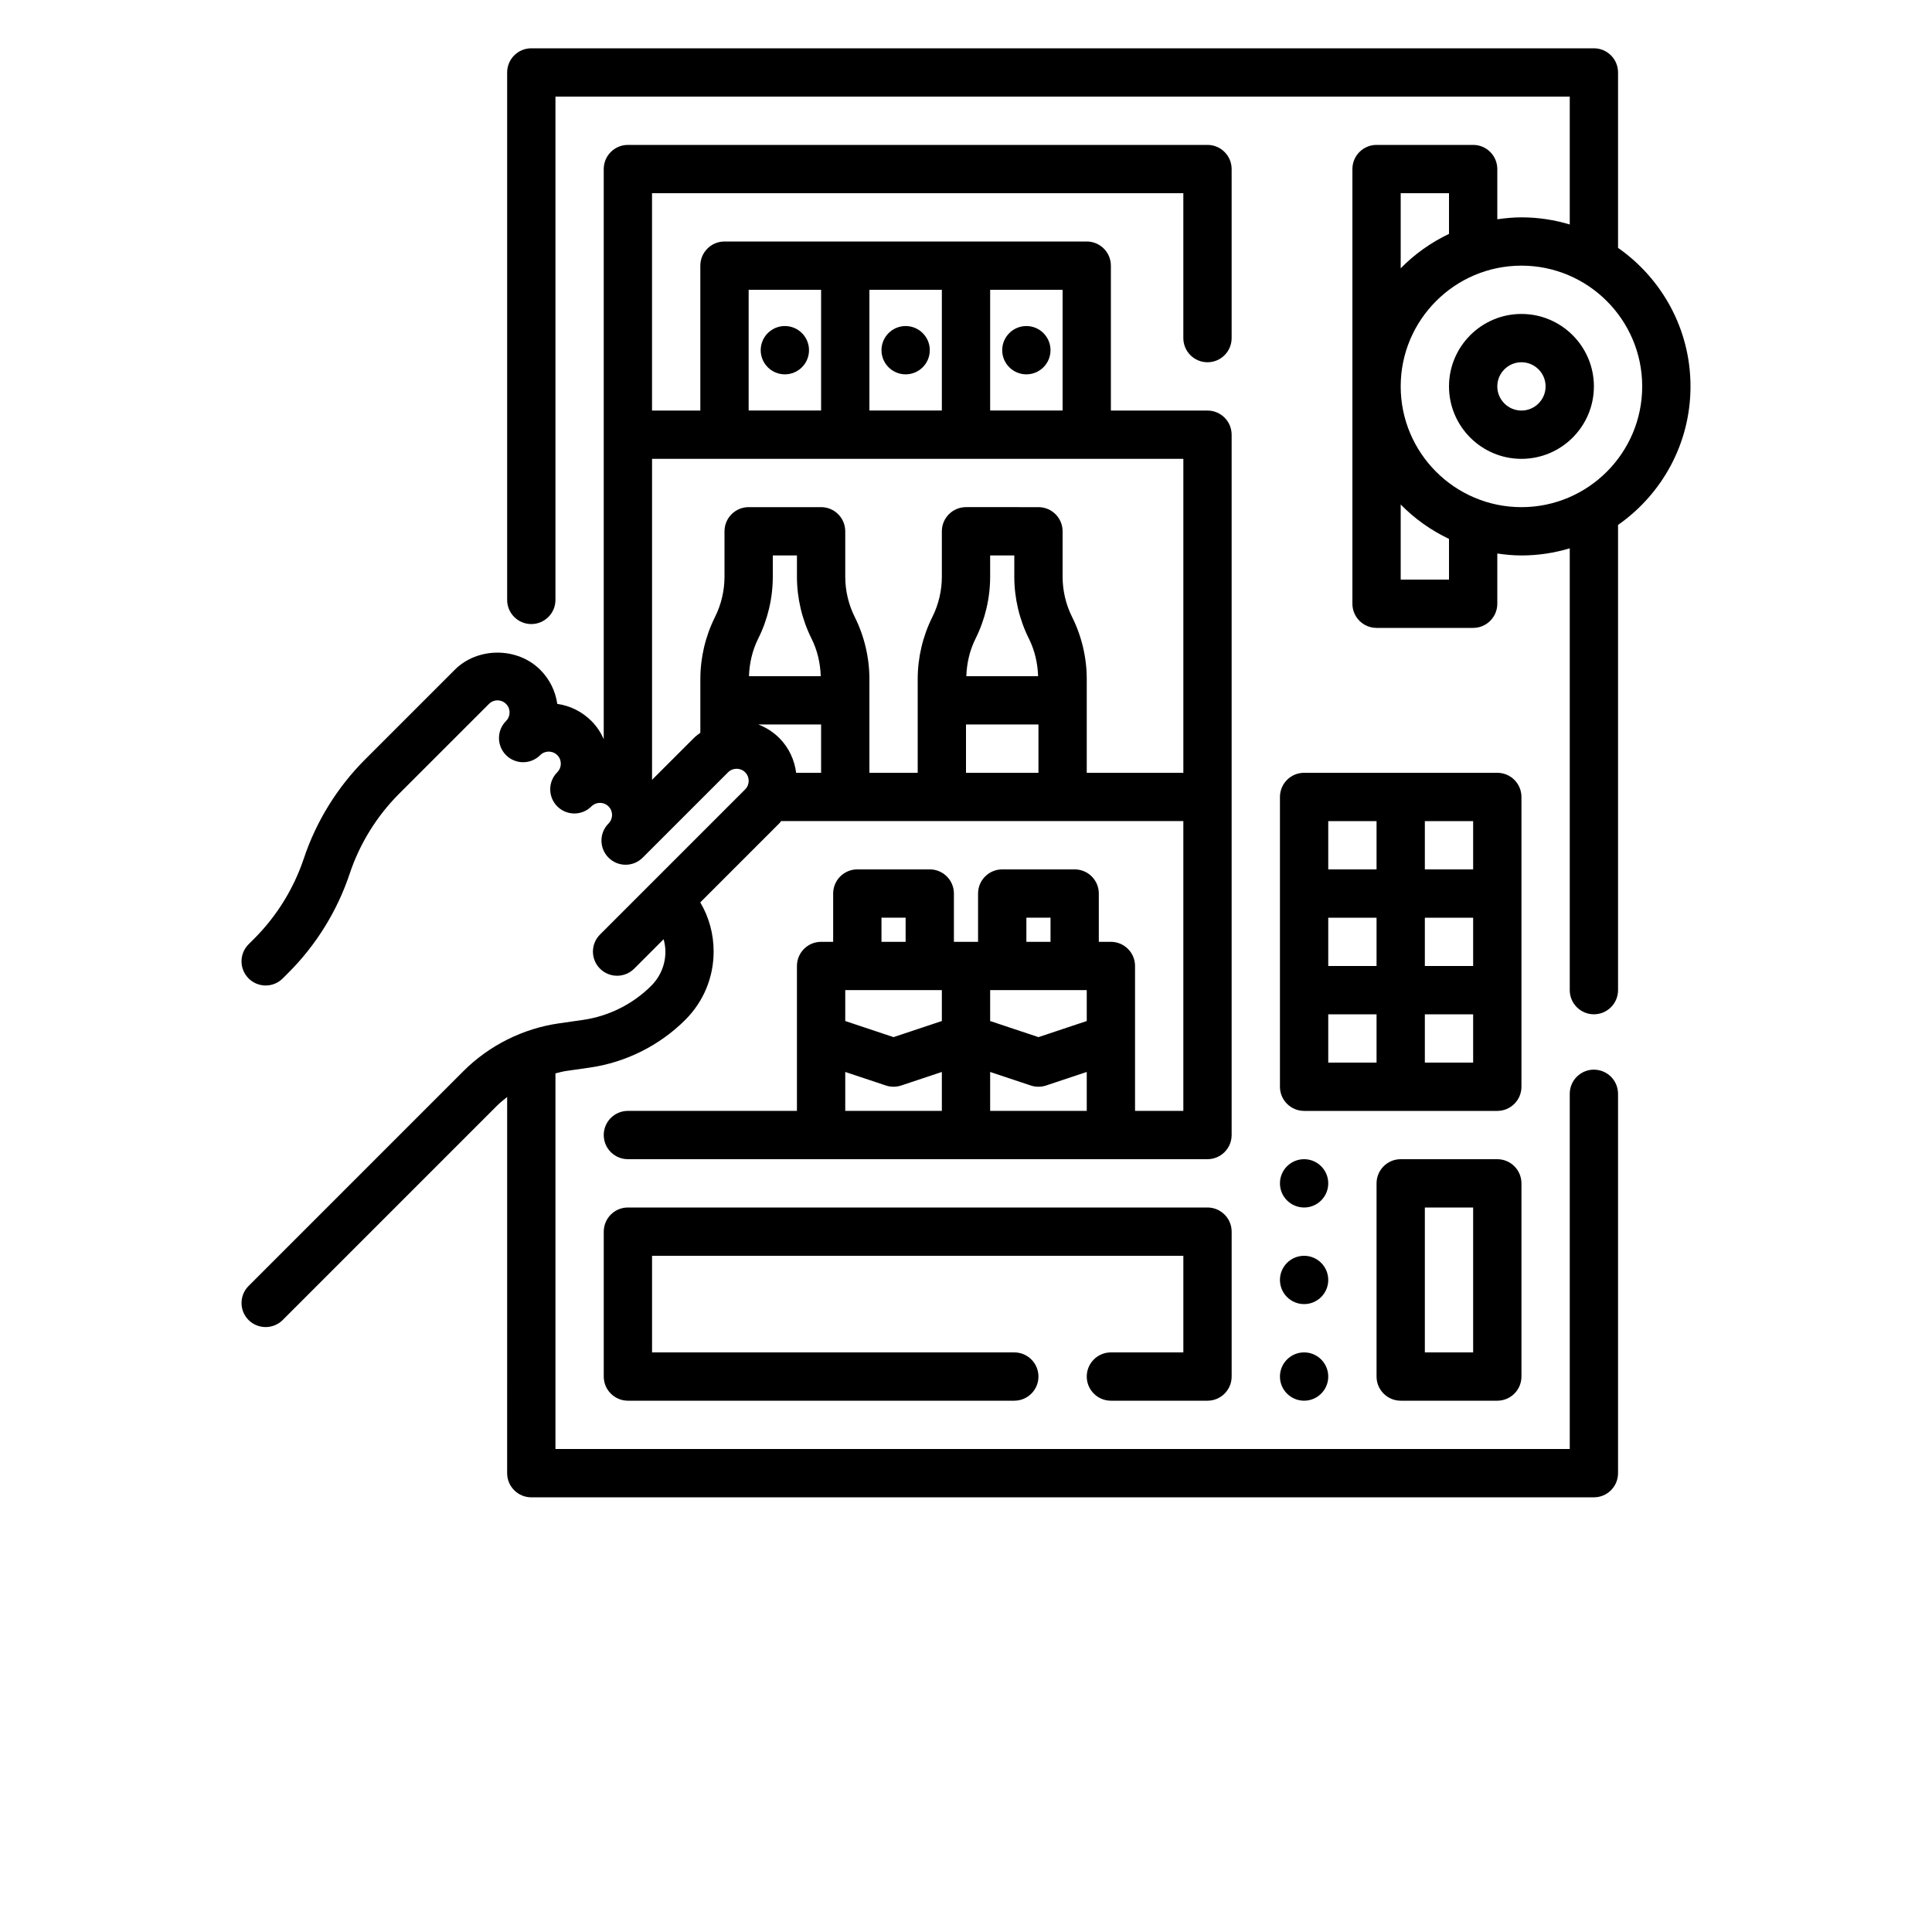
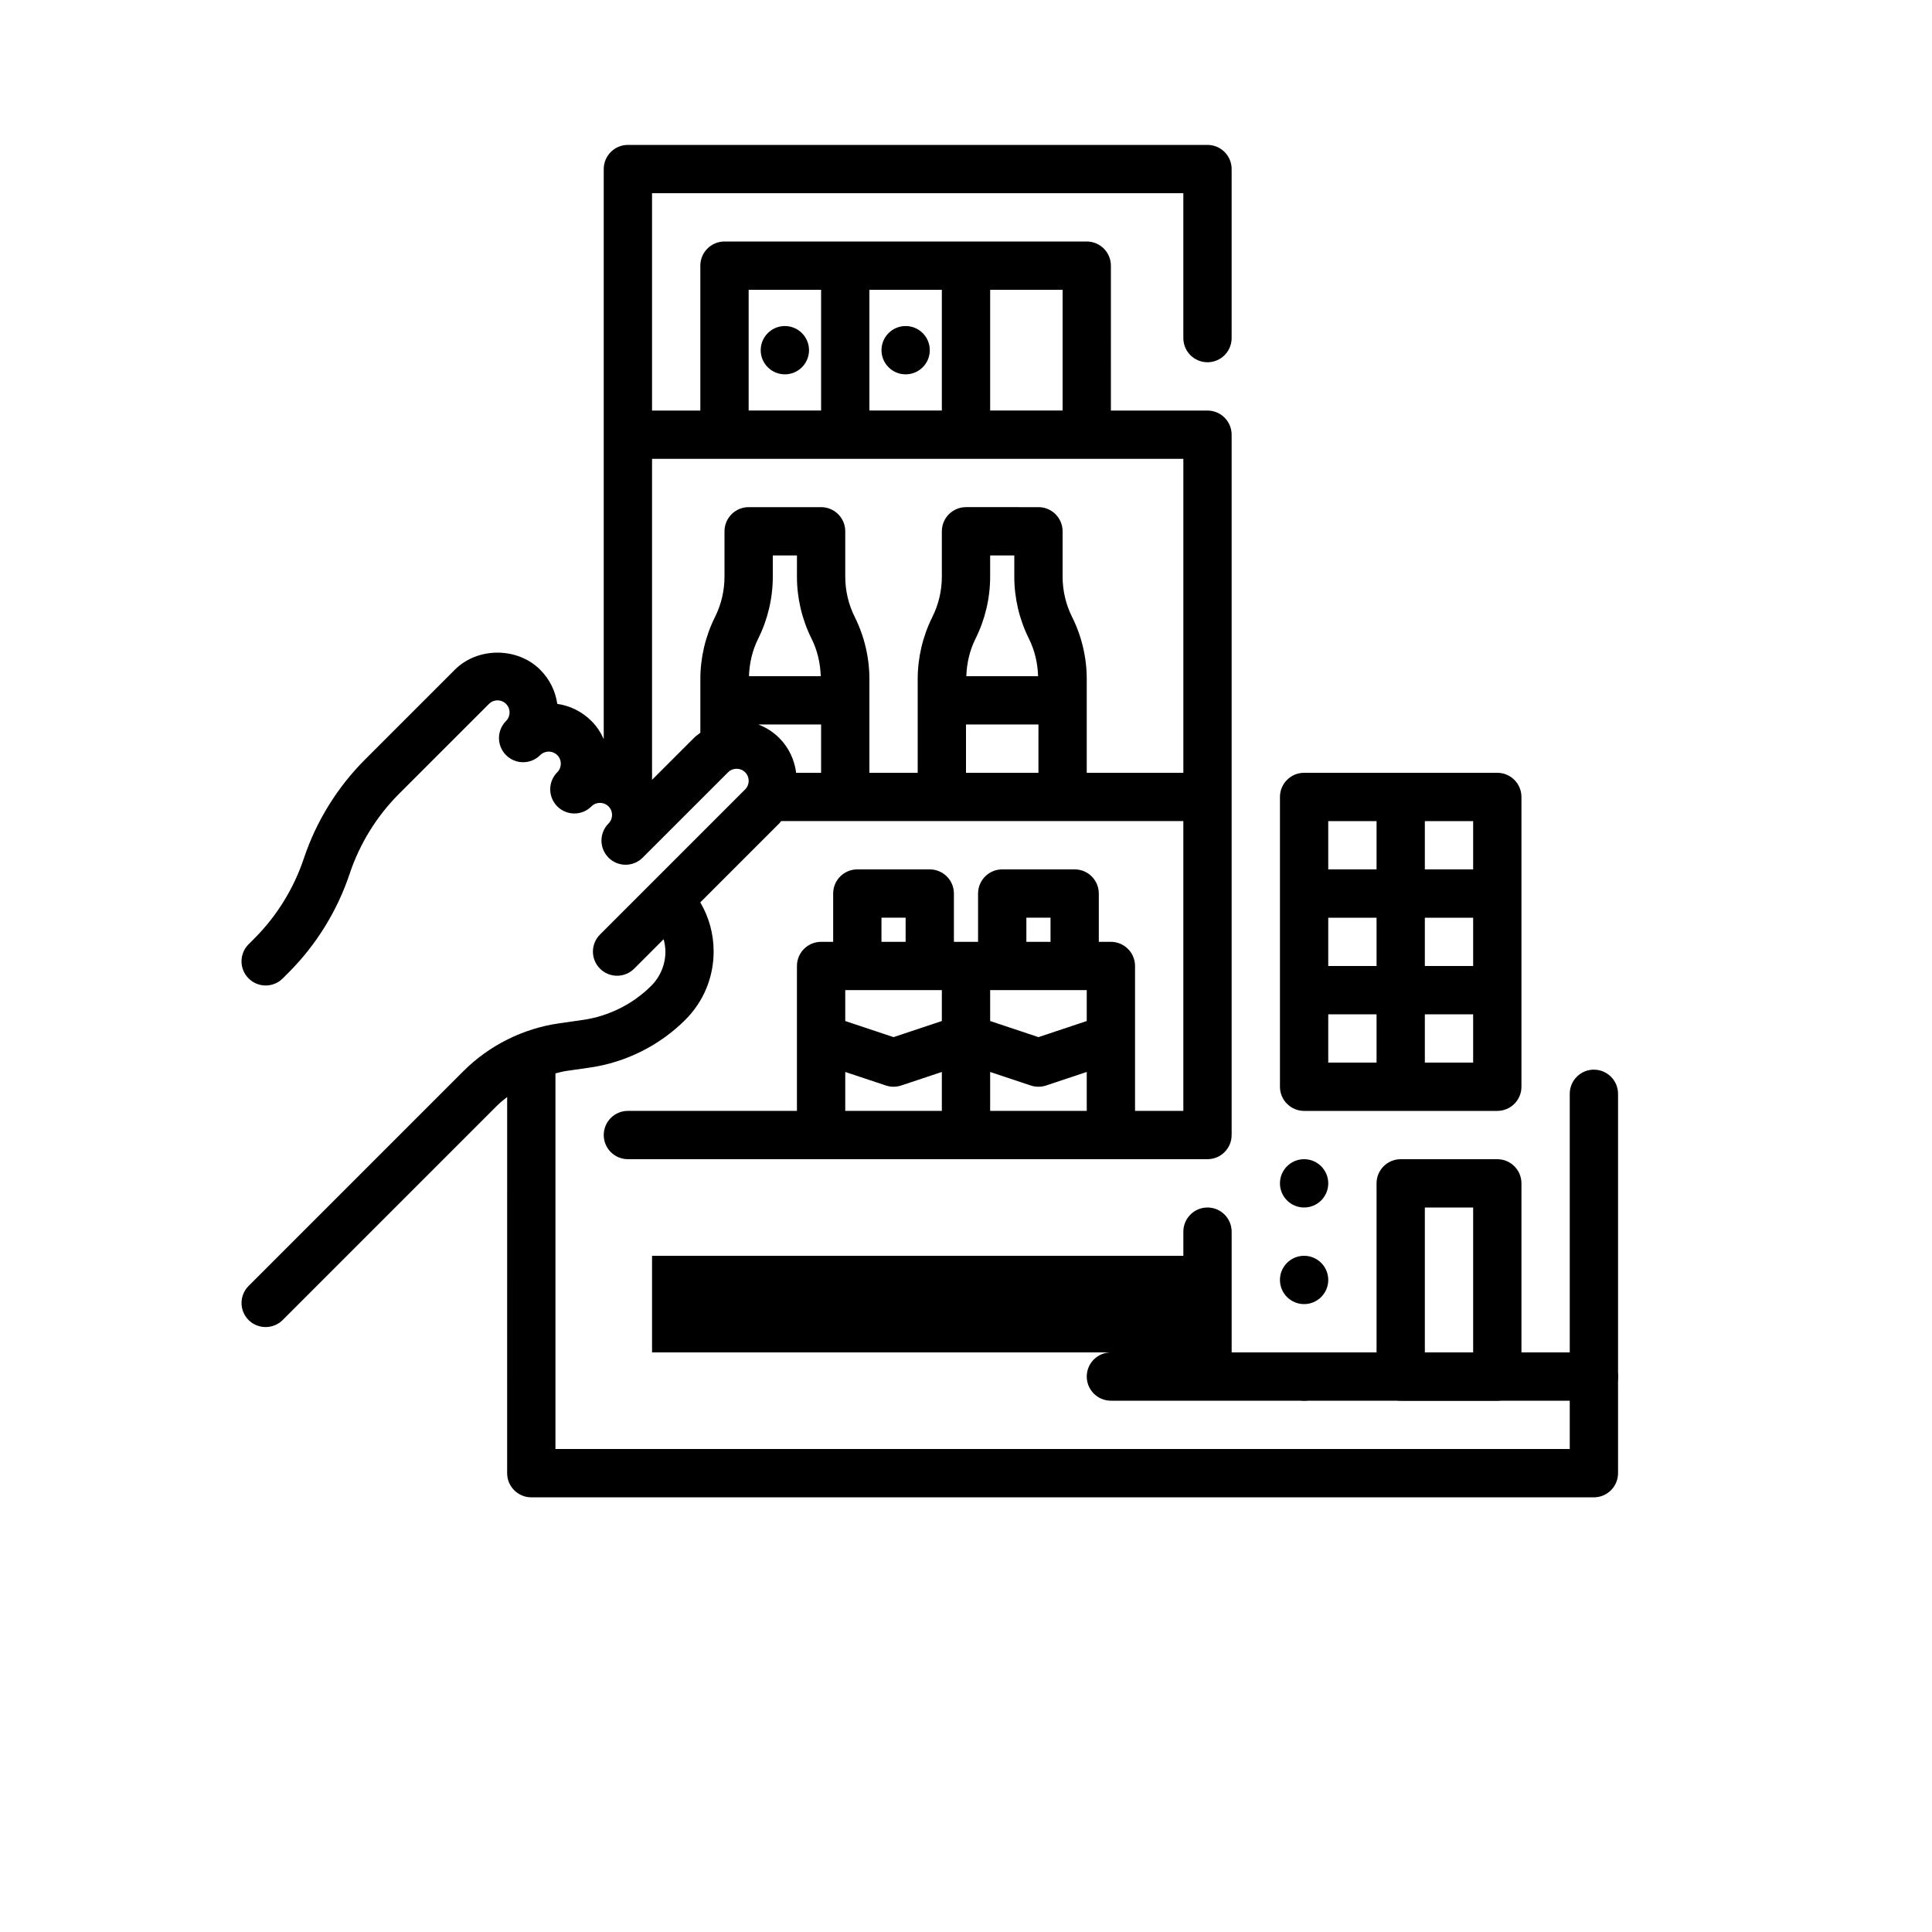
<svg xmlns="http://www.w3.org/2000/svg" xmlns:ns1="http://sodipodi.sourceforge.net/DTD/sodipodi-0.dtd" xmlns:ns2="http://www.inkscape.org/namespaces/inkscape" width="700pt" height="700pt" version="1.1" viewBox="0 0 700 700" id="svg115" ns1:docname="noun-vending-machine-4884056.svg" ns2:version="1.0.2 (e86c870879, 2021-01-15)">
  <ns1:namedview pagecolor="#ffffff" bordercolor="#666666" borderopacity="1" objecttolerance="10" gridtolerance="10" guidetolerance="10" ns2:pageopacity="0" ns2:pageshadow="2" ns2:window-width="1920" ns2:window-height="1152" id="namedview117" showgrid="false" ns2:zoom="1.0532143" ns2:cx="466.66667" ns2:cy="542.62462" ns2:window-x="0" ns2:window-y="0" ns2:window-maximized="1" ns2:current-layer="svg115" />
  <defs id="defs47">
    <symbol id="o" overflow="visible">
      <path d="m29.312-1.75c-1.512 0.781-3.09 1.371-4.734 1.766-1.637 0.406-3.34 0.609-5.109 0.609-5.312 0-9.527-1.484-12.641-4.453-3.106-2.969-4.656-7-4.656-12.094s1.551-9.125 4.656-12.094c3.113-2.969 7.328-4.453 12.641-4.453 1.77 0 3.473 0.199 5.109 0.594 1.645 0.398 3.223 0.992 4.734 1.781v6.594c-1.531-1.039-3.039-1.801-4.516-2.281-1.48-0.488-3.039-0.734-4.672-0.734-2.938 0-5.246 0.945-6.922 2.828-1.68 1.875-2.516 4.465-2.516 7.766 0 3.293 0.836 5.883 2.516 7.766 1.676 1.875 3.984 2.812 6.922 2.812 1.633 0 3.191-0.238 4.672-0.719 1.477-0.488 2.984-1.254 4.516-2.297z" id="path2" />
    </symbol>
    <symbol id="j" overflow="visible">
      <path d="m21.453-17.406c-0.68-0.312-1.352-0.539-2.016-0.688-0.656-0.156-1.32-0.234-1.984-0.234-1.969 0-3.484 0.633-4.547 1.891-1.055 1.262-1.578 3.07-1.578 5.422v11.016h-7.656v-23.922h7.656v3.922c0.977-1.562 2.102-2.703 3.375-3.422 1.281-0.719 2.812-1.078 4.594-1.078 0.25 0 0.523 0.012 0.828 0.031 0.301 0.023 0.734 0.07 1.297 0.141z" id="path5" />
    </symbol>
    <symbol id="b" overflow="visible">
      <path d="m27.562-12.031v2.188h-17.891c0.188 1.793 0.832 3.137 1.938 4.031 1.113 0.898 2.672 1.344 4.672 1.344 1.602 0 3.25-0.234 4.938-0.703 1.688-0.477 3.422-1.203 5.203-2.172v5.891c-1.805 0.688-3.609 1.203-5.422 1.547-1.812 0.352-3.621 0.531-5.422 0.531-4.336 0-7.703-1.098-10.109-3.297-2.398-2.207-3.594-5.297-3.594-9.266 0-3.906 1.176-6.973 3.531-9.203 2.363-2.238 5.609-3.359 9.734-3.359 3.758 0 6.769 1.137 9.031 3.406 2.258 2.262 3.391 5.281 3.391 9.062zm-7.859-2.531c0-1.457-0.43-2.629-1.281-3.516-0.844-0.895-1.949-1.344-3.312-1.344-1.492 0-2.699 0.418-3.625 1.25-0.918 0.836-1.492 2.039-1.719 3.609z" id="path8" />
    </symbol>
    <symbol id="a" overflow="visible">
      <path d="m14.391-10.766c-1.594 0-2.793 0.273-3.594 0.812-0.805 0.543-1.203 1.34-1.203 2.391 0 0.969 0.32 1.73 0.969 2.281 0.645 0.543 1.547 0.812 2.703 0.812 1.438 0 2.644-0.516 3.625-1.547 0.988-1.031 1.484-2.32 1.484-3.875v-0.875zm11.688-2.891v13.656h-7.703v-3.547c-1.031 1.449-2.188 2.508-3.469 3.172s-2.84 1-4.672 1c-2.481 0-4.496-0.723-6.047-2.172-1.543-1.445-2.312-3.32-2.312-5.625 0-2.812 0.961-4.867 2.891-6.172 1.938-1.312 4.969-1.969 9.094-1.969h4.516v-0.609c0-1.207-0.48-2.094-1.438-2.656-0.949-0.562-2.438-0.844-4.469-0.844-1.637 0-3.156 0.168-4.562 0.5-1.406 0.324-2.719 0.812-3.938 1.469v-5.828c1.645-0.406 3.289-0.707 4.938-0.906 1.656-0.207 3.305-0.312 4.953-0.312 4.32 0 7.438 0.855 9.344 2.562 1.914 1.699 2.875 4.461 2.875 8.281z" id="path11" />
    </symbol>
    <symbol id="i" overflow="visible">
      <path d="m12.031-30.719v6.797h7.875v5.469h-7.875v10.141c0 1.117 0.219 1.871 0.656 2.266 0.438 0.387 1.312 0.578 2.625 0.578h3.938v5.469h-6.562c-3.023 0-5.164-0.629-6.422-1.891-1.262-1.258-1.891-3.398-1.891-6.422v-10.141h-3.797v-5.469h3.797v-6.797z" id="path14" />
    </symbol>
    <symbol id="h" overflow="visible">
      <path d="m19.953-20.422v-12.812h7.688v33.234h-7.688v-3.453c-1.055 1.406-2.215 2.438-3.484 3.094-1.273 0.656-2.742 0.984-4.406 0.984-2.949 0-5.371-1.172-7.266-3.516-1.887-2.344-2.828-5.359-2.828-9.047s0.941-6.703 2.828-9.047c1.895-2.344 4.316-3.516 7.266-3.516 1.656 0 3.117 0.336 4.391 1 1.281 0.656 2.445 1.684 3.5 3.078zm-5.047 15.484c1.645 0 2.894-0.598 3.75-1.797 0.863-1.195 1.297-2.93 1.297-5.203 0-2.281-0.434-4.019-1.297-5.219-0.855-1.195-2.106-1.797-3.75-1.797-1.625 0-2.871 0.602-3.734 1.797-0.855 1.199-1.281 2.938-1.281 5.219 0 2.273 0.426 4.008 1.281 5.203 0.863 1.199 2.109 1.797 3.734 1.797z" id="path17" />
    </symbol>
    <symbol id="g" overflow="visible">
      <path d="m16.406-4.938c1.633 0 2.883-0.598 3.75-1.797 0.863-1.195 1.297-2.93 1.297-5.203 0-2.281-0.434-4.019-1.297-5.219-0.867-1.195-2.117-1.797-3.75-1.797-1.637 0-2.891 0.605-3.766 1.812-0.875 1.199-1.312 2.934-1.312 5.203 0 2.262 0.438 3.996 1.312 5.203 0.875 1.199 2.129 1.797 3.766 1.797zm-5.078-15.484c1.051-1.395 2.219-2.422 3.5-3.078 1.281-0.664 2.754-1 4.422-1 2.945 0 5.367 1.172 7.266 3.516 1.895 2.344 2.844 5.359 2.844 9.047s-0.949 6.703-2.844 9.047c-1.898 2.344-4.32 3.516-7.266 3.516-1.668 0-3.141-0.336-4.422-1s-2.449-1.691-3.5-3.078v3.453h-7.656v-33.234h7.656z" id="path20" />
    </symbol>
    <symbol id="f" overflow="visible">
-       <path d="m0.531-23.922h7.656l6.422 16.234 5.469-16.234h7.656l-10.062 26.188c-1.012 2.664-2.195 4.523-3.547 5.578-1.344 1.062-3.121 1.594-5.328 1.594h-4.422v-5.016h2.391c1.301 0 2.242-0.211 2.828-0.625 0.594-0.406 1.055-1.148 1.391-2.219l0.203-0.656z" id="path23" />
-     </symbol>
+       </symbol>
    <symbol id="e" overflow="visible">
      <path d="m0.219-31.891h29.391v6.219h-10.578v25.672h-8.219v-25.672h-10.594z" id="path26" />
    </symbol>
    <symbol id="n" overflow="visible">
      <path d="m3.672-23.922h7.656v23.922h-7.656zm0-9.312h7.656v6.234h-7.656z" id="path29" />
    </symbol>
    <symbol id="d" overflow="visible">
      <path d="m11.328-3.453v12.547h-7.656v-33.016h7.656v3.5c1.051-1.395 2.219-2.422 3.5-3.078 1.281-0.664 2.754-1 4.422-1 2.945 0 5.367 1.172 7.266 3.516 1.895 2.344 2.844 5.359 2.844 9.047s-0.949 6.703-2.844 9.047c-1.898 2.344-4.32 3.516-7.266 3.516-1.668 0-3.141-0.336-4.422-1s-2.449-1.691-3.5-3.078zm5.078-15.5c-1.637 0-2.891 0.605-3.766 1.812-0.875 1.199-1.312 2.934-1.312 5.203 0 2.262 0.438 3.996 1.312 5.203 0.875 1.199 2.129 1.797 3.766 1.797 1.633 0 2.883-0.598 3.75-1.797 0.863-1.195 1.297-2.93 1.297-5.203 0-2.281-0.434-4.019-1.297-5.219-0.867-1.195-2.117-1.797-3.75-1.797z" id="path32" />
    </symbol>
    <symbol id="m" overflow="visible">
      <path d="m1.531-23.922h7.438l4.016 16.484 4.047-16.484h6.375l4.016 16.312 4.047-16.312h7.438l-6.312 23.922h-8.344l-4.047-16.453-4.016 16.453h-8.344z" id="path35" />
    </symbol>
    <symbol id="l" overflow="visible">
-       <path d="m27.734-14.562v14.562h-7.703v-11.156c0-2.062-0.047-3.484-0.141-4.266-0.086-0.781-0.242-1.359-0.469-1.734-0.305-0.5-0.711-0.883-1.219-1.156-0.512-0.281-1.094-0.422-1.75-0.422-1.594 0-2.852 0.617-3.766 1.844-0.906 1.23-1.359 2.938-1.359 5.125v11.766h-7.656v-23.922h7.656v3.5c1.145-1.395 2.363-2.422 3.656-3.078 1.301-0.664 2.738-1 4.312-1 2.758 0 4.852 0.852 6.281 2.547 1.438 1.688 2.156 4.152 2.156 7.391z" id="path38" />
-     </symbol>
+       </symbol>
    <symbol id="k" overflow="visible">
      <path d="m26.219-30.891v6.75c-1.762-0.781-3.477-1.367-5.141-1.766-1.668-0.406-3.242-0.609-4.719-0.609-1.961 0-3.414 0.273-4.359 0.812-0.938 0.543-1.406 1.387-1.406 2.531 0 0.855 0.316 1.523 0.953 2 0.633 0.469 1.785 0.875 3.453 1.219l3.5 0.703c3.539 0.719 6.062 1.805 7.562 3.25 1.5 1.449 2.25 3.512 2.25 6.188 0 3.523-1.047 6.141-3.141 7.859-2.086 1.719-5.273 2.578-9.562 2.578-2.023 0-4.055-0.195-6.094-0.578-2.031-0.383-4.062-0.957-6.094-1.719v-6.938c2.031 1.086 3.992 1.902 5.891 2.453 1.906 0.543 3.742 0.812 5.516 0.812 1.789 0 3.16-0.297 4.109-0.891 0.957-0.602 1.438-1.457 1.438-2.562 0-1-0.324-1.77-0.969-2.312-0.648-0.539-1.938-1.023-3.875-1.453l-3.188-0.703c-3.188-0.688-5.523-1.773-7-3.266-1.469-1.5-2.203-3.516-2.203-6.047 0-3.176 1.023-5.617 3.078-7.328 2.051-1.707 5-2.562 8.844-2.562 1.75 0 3.551 0.133 5.406 0.391 1.852 0.262 3.769 0.656 5.75 1.188z" id="path41" />
    </symbol>
    <symbol id="c" overflow="visible">
      <path d="m15.062-19.031c-1.699 0-2.996 0.609-3.891 1.828-0.887 1.219-1.328 2.977-1.328 5.266 0 2.293 0.441 4.047 1.328 5.266 0.895 1.219 2.191 1.828 3.891 1.828 1.664 0 2.938-0.609 3.812-1.828 0.883-1.219 1.328-2.973 1.328-5.266 0-2.289-0.445-4.047-1.328-5.266-0.875-1.219-2.148-1.828-3.812-1.828zm0-5.469c4.113 0 7.328 1.109 9.641 3.328s3.469 5.297 3.469 9.234c0 3.93-1.156 7.008-3.469 9.234-2.312 2.219-5.527 3.328-9.641 3.328-4.137 0-7.371-1.109-9.703-3.328-2.324-2.227-3.484-5.305-3.484-9.234 0-3.938 1.16-7.016 3.484-9.234 2.332-2.219 5.566-3.328 9.703-3.328z" id="path44" />
    </symbol>
  </defs>
  <path d="m 577.5,387.55 c -4.828,0 -8.75,3.922 -8.75,8.75 V 525 H 201.25 V 388.91 c 1.25,-0.297 2.484,-0.672 3.754,-0.859 l 8.664,-1.242 c 13.039,-1.855 25.34,-8.016 34.641,-17.316 6.613,-6.606 10.254,-15.398 10.254,-24.754 0,-6.359 -1.68,-12.453 -4.84,-17.789 l 28.621,-28.621 c 0.262,-0.262 0.438,-0.57 0.691,-0.84 l 145.71,0.004 v 105 h -17.5 v -52.5 c 0,-4.828 -3.922,-8.75 -8.75,-8.75 h -4.375 v -17.5 c 0,-4.828 -3.922,-8.75 -8.75,-8.75 h -26.25 c -4.828,0 -8.75,3.922 -8.75,8.75 v 17.5 h -8.75 v -17.5 c 0,-4.828 -3.922,-8.75 -8.75,-8.75 h -26.25 c -4.828,0 -8.75,3.922 -8.75,8.75 v 17.5 h -4.375 c -4.828,0 -8.75,3.922 -8.75,8.75 v 52.5 h -61.25 c -4.828,0 -8.75,3.922 -8.75,8.75 0,4.828 3.922,8.75 8.75,8.75 h 210 c 4.828,0 8.75,-3.922 8.75,-8.75 v -253.74 c 0,-4.828 -3.922,-8.75 -8.75,-8.75 h -35 V 96.252 c 0,-4.828 -3.922,-8.75 -8.75,-8.75 h -131.25 c -4.828,0 -8.75,3.922 -8.75,8.75 v 52.5 h -17.5 V 70.002 h 192.5 v 52.5 c 0,4.828 3.922,8.75 8.75,8.75 4.828,0 8.75,-3.922 8.75,-8.75 V 61.252 c 0,-4.828 -3.922,-8.75 -8.75,-8.75 h -210 c -4.828,0 -8.75,3.922 -8.75,8.75 V 267.802 c -1.059,-2.379 -2.512,-4.629 -4.461,-6.578 -3.394,-3.394 -7.699,-5.531 -12.371,-6.195 -0.656,-4.672 -2.801,-8.977 -6.195,-12.371 -8.262,-8.262 -22.68,-8.262 -30.93,0 l -32.566,32.566 c -10,10 -17.656,22.383 -22.137,35.812 -3.621,10.859 -9.809,20.879 -17.902,28.98 l -2.109,2.109 c -3.422,3.422 -3.422,8.953 0,12.371 3.422,3.422 8.953,3.422 12.371,0 l 2.109,-2.109 c 10.012,-10.012 17.668,-22.391 22.137,-35.812 3.621,-10.867 9.816,-20.887 17.91,-28.98 l 32.578,-32.566 c 1.098,-1.109 2.394,-1.277 3.074,-1.277 0.672,0 1.977,0.168 3.098,1.285 1.109,1.109 1.277,2.406 1.277,3.09 0,0.672 -0.168,1.977 -1.277,3.098 -1.707,1.707 -2.562,3.945 -2.562,6.188 0,2.238 0.859,4.481 2.562,6.188 3.422,3.422 8.953,3.422 12.371,0 1.109,-1.109 2.414,-1.277 3.098,-1.277 0.684,0 1.977,0.168 3.098,1.277 1.707,1.707 1.707,4.481 0,6.195 -1.707,1.707 -2.562,3.945 -2.562,6.188 0,2.238 0.859,4.481 2.562,6.188 3.422,3.422 8.953,3.422 12.371,0 1.109,-1.109 2.414,-1.277 3.098,-1.277 0.672,0 1.977,0.168 3.098,1.285 1.109,1.109 1.277,2.406 1.277,3.09 0,0.672 -0.168,1.977 -1.277,3.098 -1.707,1.707 -2.562,3.945 -2.562,6.188 0,2.238 0.859,4.481 2.562,6.188 3.422,3.422 8.953,3.422 12.371,0 l 30.941,-30.93 c 1.699,-1.707 4.488,-1.707 6.188,0 1.707,1.707 1.707,4.481 0,6.195 l -52.586,52.586 c -3.422,3.422 -3.422,8.953 0,12.371 1.707,1.707 3.945,2.562 6.188,2.562 2.238,0 4.481,-0.859 6.188,-2.562 l 10.668,-10.668 c 0.387,1.453 0.648,2.941 0.648,4.481 0,4.672 -1.82,9.074 -5.129,12.383 -6.648,6.648 -15.434,11.043 -24.754,12.371 l -8.664,1.242 c -13.039,1.855 -25.34,8.016 -34.641,17.316 l -77.824,77.824 c -3.422,3.422 -3.422,8.953 0,12.371 1.688,1.672 3.93,2.531 6.168,2.531 2.238,0 4.481,-0.859 6.188,-2.562 l 77.824,-77.824 c 1.086,-1.086 2.301,-2.004 3.492,-2.965 l -0.004,136.29 c 0,4.828 3.922,8.75 8.75,8.75 h 385 c 4.828,0 8.75,-3.922 8.75,-8.75 v -137.45 c 0,-4.828 -3.922,-8.75 -8.75,-8.75 z M 306.25,358.745 h 35 v 11.191 l -17.5,5.836 -17.5,-5.836 z m 52.5,0 h 35 v 11.191 l -17.5,5.836 -17.5,-5.836 z m 13.125,-26.25 h 8.75 v 8.75 h -8.75 z m -52.5,0 h 8.75 v 8.75 h -8.75 z m -13.125,55.895 14.734,4.91 c 0.902,0.297 1.828,0.445 2.766,0.445 0.938,0 1.863,-0.148 2.766,-0.445 l 14.734,-4.91 v 14.105 h -35 z m 52.5,14.105 V 388.39 l 14.734,4.91 c 0.902,0.297 1.828,0.445 2.766,0.445 0.938,0 1.863,-0.148 2.766,-0.445 l 14.734,-4.91 v 14.105 z m -64.707,-171.09 c 2.109,4.207 3.176,8.891 3.332,13.59 h -26.004 c 0.148,-4.699 1.227,-9.379 3.332,-13.59 3.469,-6.938 5.297,-14.699 5.297,-22.441 v -7.719 h 8.75 v 7.719 c 0,7.742 1.828,15.504 5.293,22.441 z m -11.699,35.988 c -2.231,-2.223 -4.828,-3.84 -7.594,-4.898 h 22.75 v 17.5 h -9.039 c -0.602,-4.609 -2.59,-9.066 -6.117,-12.602 z m 90.449,-35.988 c 2.109,4.207 3.176,8.891 3.332,13.59 h -26.004 c 0.148,-4.699 1.227,-9.379 3.332,-13.59 3.469,-6.938 5.297,-14.699 5.297,-22.441 v -7.719 h 8.75 v 7.719 c 0,7.742 1.828,15.504 5.293,22.441 z M 350,279.995 v -17.5 h 26.25 v 17.5 z m 35,-131.25 h -26.25 v -43.75 H 385 Z m -43.75,0 H 315 v -43.75 h 26.25 z m -70,-43.75 h 26.25 v 43.75 h -26.25 z m -35,177.55 v -116.3 h 192.5 v 113.75 h -35 v -33.969 c 0,-7.742 -1.828,-15.504 -5.293,-22.445 C 386.191,219.069 385,214.003 385,208.964 v -16.469 c 0,-4.828 -3.922,-8.75 -8.75,-8.75 H 350 c -4.828,0 -8.75,3.922 -8.75,8.75 v 16.469 c 0,5.047 -1.191,10.105 -3.457,14.621 -3.465,6.938 -5.293,14.699 -5.293,22.441 v 33.969 H 315 v -33.969 c 0,-7.742 -1.828,-15.504 -5.293,-22.445 -2.266,-4.512 -3.457,-9.578 -3.457,-14.617 v -16.469 c 0,-4.828 -3.922,-8.75 -8.75,-8.75 h -26.25 c -4.828,0 -8.75,3.922 -8.75,8.75 v 16.469 c 0,5.047 -1.191,10.105 -3.457,14.621 -3.465,6.938 -5.293,14.699 -5.293,22.441 v 19.461 c -0.797,0.605 -1.609,1.18 -2.344,1.906 z" id="path49" />
-   <path d="m 612.5,140 c 0,-20.766 -10.402,-39.113 -26.25,-50.191 V 26.25 c 0,-4.828 -3.922,-8.75 -8.75,-8.75 h -385 c -4.828,0 -8.75,3.922 -8.75,8.75 v 191.11 c 0,4.828 3.922,8.75 8.75,8.75 4.828,0 8.75,-3.922 8.75,-8.75 V 35 h 367.5 v 46.332 c -5.547,-1.664 -11.418,-2.582 -17.5,-2.582 -2.977,0 -5.879,0.289 -8.75,0.699 v -18.199 c 0,-4.828 -3.922,-8.75 -8.75,-8.75 h -35 c -4.828,0 -8.75,3.922 -8.75,8.75 v 157.5 c 0,4.828 3.922,8.75 8.75,8.75 h 35 c 4.828,0 8.75,-3.922 8.75,-8.75 v -18.199 c 2.871,0.41 5.773,0.699 8.75,0.699 6.082,0 11.953,-0.918 17.5,-2.582 v 160.08 c 0,4.828 3.922,8.75 8.75,8.75 4.828,0 8.75,-3.922 8.75,-8.75 v -168.56 c 15.848,-11.078 26.25,-29.426 26.25,-50.191 z M 507.5,70 H 525 v 14.742 c -6.555,3.125 -12.477,7.34 -17.5,12.469 z M 525,210 h -17.5 v -27.211 c 5.023,5.137 10.945,9.344 17.5,12.469 z m -17.5,-70 c 0,-24.125 19.625,-43.75 43.75,-43.75 24.125,0 43.75,19.625 43.75,43.75 0,24.125 -19.625,43.75 -43.75,43.75 -24.125,0 -43.75,-19.625 -43.75,-43.75 z" id="path51" />
-   <path d="m 551.25,113.75 c -14.473,0 -26.25,11.777 -26.25,26.25 0,14.473 11.777,26.25 26.25,26.25 14.473,0 26.25,-11.777 26.25,-26.25 0,-14.473 -11.777,-26.25 -26.25,-26.25 z m 0,35 c -4.82,0 -8.75,-3.93 -8.75,-8.75 0,-4.82 3.93,-8.75 8.75,-8.75 4.82,0 8.75,3.93 8.75,8.75 0,4.82 -3.93,8.75 -8.75,8.75 z" id="path53" />
  <path d="m 551.25,288.75 c 0,-4.828 -3.922,-8.75 -8.75,-8.75 h -70 c -4.828,0 -8.75,3.922 -8.75,8.75 v 105 c 0,4.828 3.922,8.75 8.75,8.75 h 70 c 4.828,0 8.75,-3.922 8.75,-8.75 z m -70,43.75 h 17.5 V 350 h -17.5 z m 35,0 h 17.5 V 350 h -17.5 z m 17.5,-17.5 h -17.5 v -17.5 h 17.5 z m -52.5,-17.5 h 17.5 V 315 h -17.5 z m 0,70 h 17.5 V 385 h -17.5 z m 52.5,17.5 h -17.5 v -17.5 h 17.5 z" id="path55" />
-   <path d="m 402.5,490 c -4.828,0 -8.75,3.922 -8.75,8.75 0,4.828 3.922,8.75 8.75,8.75 h 35 c 4.828,0 8.75,-3.922 8.75,-8.75 v -52.5 c 0,-4.828 -3.922,-8.75 -8.75,-8.75 h -210 c -4.828,0 -8.75,3.922 -8.75,8.75 v 52.5 c 0,4.828 3.922,8.75 8.75,8.75 h 140 c 4.828,0 8.75,-3.922 8.75,-8.75 0,-4.828 -3.922,-8.75 -8.75,-8.75 H 236.25 v -35 h 192.5 v 35 z" id="path57" />
+   <path d="m 402.5,490 c -4.828,0 -8.75,3.922 -8.75,8.75 0,4.828 3.922,8.75 8.75,8.75 h 35 c 4.828,0 8.75,-3.922 8.75,-8.75 v -52.5 c 0,-4.828 -3.922,-8.75 -8.75,-8.75 c -4.828,0 -8.75,3.922 -8.75,8.75 v 52.5 c 0,4.828 3.922,8.75 8.75,8.75 h 140 c 4.828,0 8.75,-3.922 8.75,-8.75 0,-4.828 -3.922,-8.75 -8.75,-8.75 H 236.25 v -35 h 192.5 v 35 z" id="path57" />
  <path d="m 542.5,420 h -35 c -4.828,0 -8.75,3.922 -8.75,8.75 v 70 c 0,4.828 3.922,8.75 8.75,8.75 h 35 c 4.828,0 8.75,-3.922 8.75,-8.75 v -70 c 0,-4.828 -3.922,-8.75 -8.75,-8.75 z m -8.75,70 h -17.5 v -52.5 h 17.5 z" id="path59" />
  <path d="m 481.25,428.75 c 0,4.832 -3.918,8.75 -8.75,8.75 -4.832,0 -8.75,-3.918 -8.75,-8.75 0,-4.832 3.918,-8.75 8.75,-8.75 4.832,0 8.75,3.918 8.75,8.75" id="path61" />
  <path d="m 481.25,463.75 c 0,4.832 -3.918,8.75 -8.75,8.75 -4.832,0 -8.75,-3.918 -8.75,-8.75 0,-4.832 3.918,-8.75 8.75,-8.75 4.832,0 8.75,3.918 8.75,8.75" id="path63" />
  <path d="m 481.25,498.75 c 0,4.832 -3.918,8.75 -8.75,8.75 -4.832,0 -8.75,-3.918 -8.75,-8.75 0,-4.832 3.918,-8.75 8.75,-8.75 4.832,0 8.75,3.918 8.75,8.75" id="path65" />
  <path d="m 293.12,126.88 c 0,4.832 -3.918,8.75 -8.75,8.75 -4.832,0 -8.75,-3.918 -8.75,-8.75 0,-4.832 3.918,-8.75 8.75,-8.75 4.832,0 8.75,3.918 8.75,8.75" id="path67" />
  <path d="m 336.88,126.88 c 0,4.832 -3.918,8.75 -8.75,8.75 -4.832,0 -8.75,-3.918 -8.75,-8.75 0,-4.832 3.918,-8.75 8.75,-8.75 4.832,0 8.75,3.918 8.75,8.75" id="path69" />
-   <path d="m 380.62,126.88 c 0,4.832 -3.918,8.75 -8.75,8.75 -4.832,0 -8.75,-3.918 -8.75,-8.75 0,-4.832 3.918,-8.75 8.75,-8.75 4.832,0 8.75,3.918 8.75,8.75" id="path71" />
</svg>